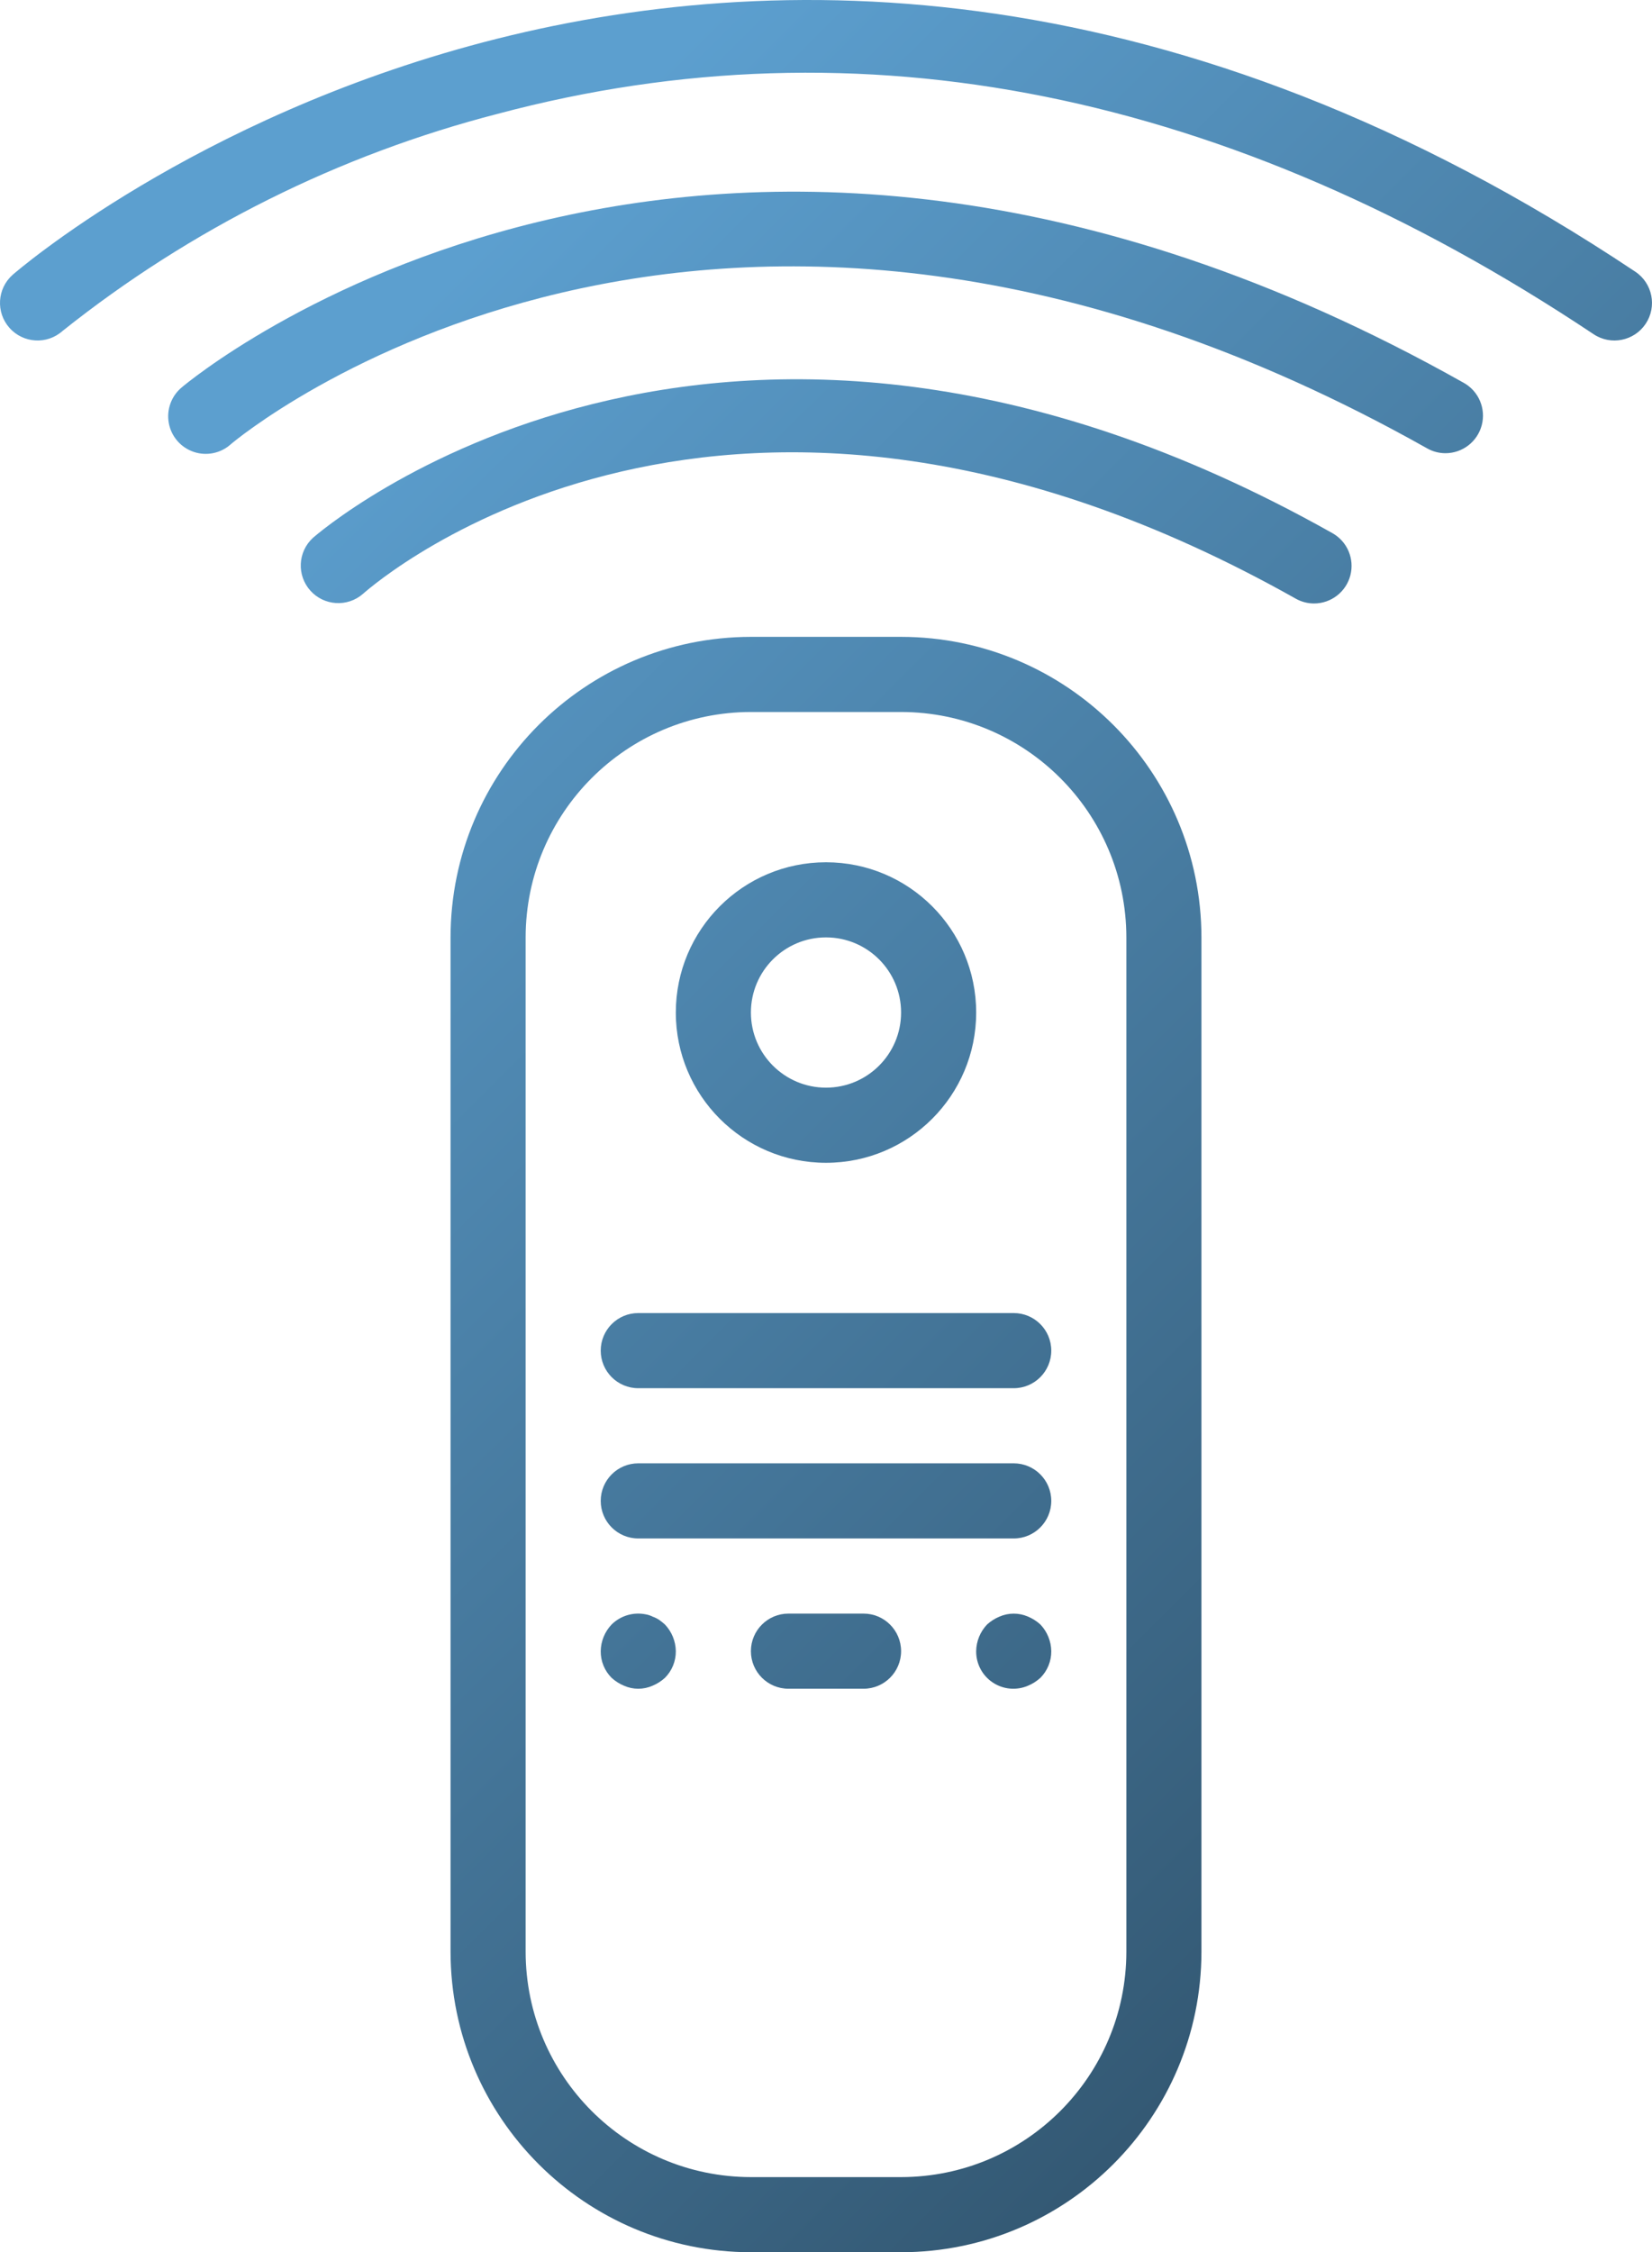
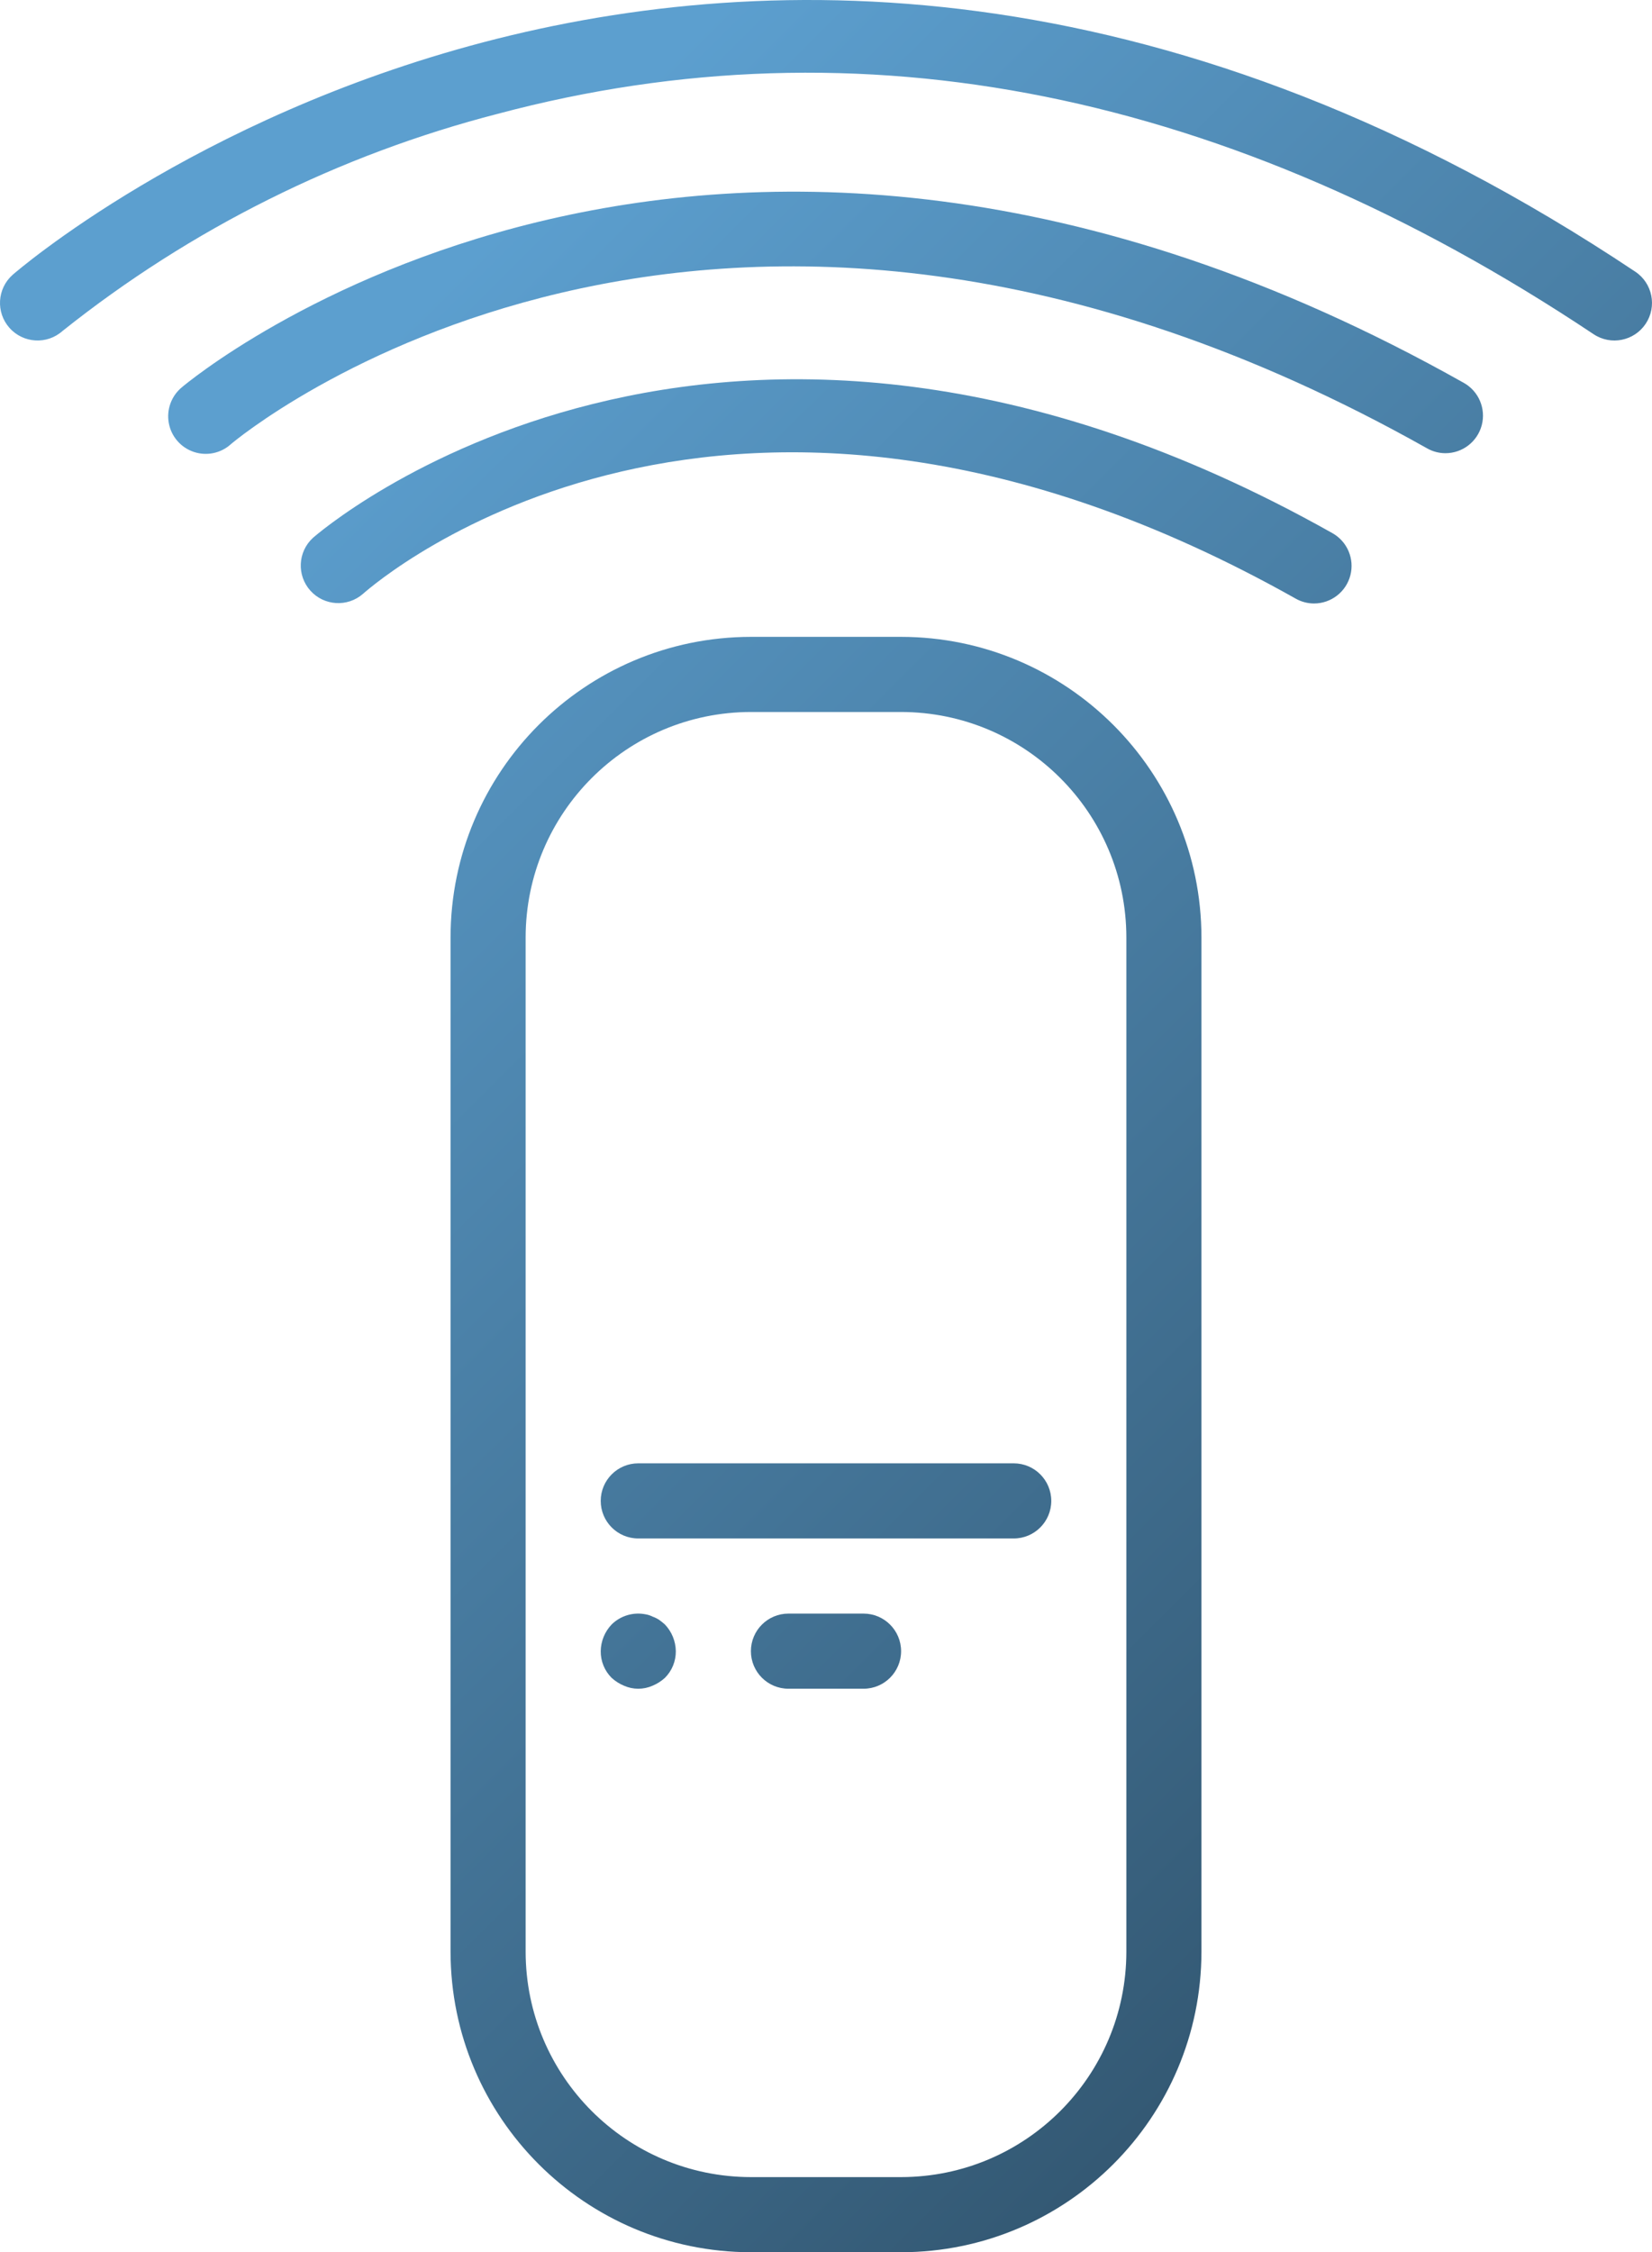
<svg xmlns="http://www.w3.org/2000/svg" version="1.1" id="Layer_1" x="0px" y="0px" width="351.547px" height="478.999px" viewBox="-520.461 -80 351.547 478.999" enable-background="new -520.461 -80 351.547 478.999" xml:space="preserve">
  <linearGradient id="SVGID_1_" gradientUnits="userSpaceOnUse" x1="14.106" y1="-43.074" x2="-267.816" y2="239.782" gradientTransform="matrix(1 0 0 -1 -147.66 209.04)">
    <stop offset="0" style="stop-color:#325670" />
    <stop offset="1" style="stop-color:#5C9FCF" />
  </linearGradient>
  <path fill="url(#SVGID_1_)" d="M-236.91,33.396c-131.311-73.873-216.142,0.262-216.988,1.022c-3.203,2.965-3.433,7.951-0.515,11.2  c2.914,3.246,7.896,3.554,11.188,0.687c3.109-2.762,77.556-66.999,198.484,1.006c1.193,0.679,2.539,1.034,3.909,1.034  c3.628-0.004,6.804-2.45,7.724-5.965C-232.186,38.869-233.746,35.179-236.91,33.396z" />
  <linearGradient id="SVGID_2_" gradientUnits="userSpaceOnUse" x1="29.969" y1="-27.263" x2="-251.953" y2="255.593" gradientTransform="matrix(1 0 0 -1 -147.66 209.04)">
    <stop offset="0" style="stop-color:#325670" />
    <stop offset="1" style="stop-color:#5C9FCF" />
  </linearGradient>
  <path fill="url(#SVGID_2_)" d="M-208.947,1.437c-162.804-91.596-271.717,0-272.798,0.917c-2.247,1.841-3.32,4.759-2.797,7.619  c0.519,2.859,2.555,5.208,5.31,6.136c2.754,0.929,5.793,0.289,7.939-1.673c0.991-0.854,101.396-85.202,254.517,0.917  c1.193,0.679,2.539,1.034,3.909,1.034c3.628-0.004,6.804-2.45,7.724-5.965C-204.223,6.911-205.783,3.22-208.947,1.437z" />
  <linearGradient id="SVGID_3_" gradientUnits="userSpaceOnUse" x1="42.033" y1="-15.239" x2="-239.89" y2="267.616" gradientTransform="matrix(1 0 0 -1 -147.66 209.04)">
    <stop offset="0" style="stop-color:#325670" />
    <stop offset="1" style="stop-color:#5C9FCF" />
  </linearGradient>
  <path fill="url(#SVGID_3_)" d="M-172.475-22.22c-194.587-129.746-343.815-0.632-345.31,0.679c-3.296,2.934-3.589,7.986-0.655,11.278  c2.934,3.297,7.986,3.593,11.282,0.656c27.277-21.741,58.841-37.483,92.622-46.186c77.181-20.575,155.653-4.795,233.193,46.869  c3.671,2.446,8.633,1.455,11.083-2.216S-168.8-19.773-172.475-22.22z" />
  <linearGradient id="SVGID_4_" gradientUnits="userSpaceOnUse" x1="-79.365" y1="-136.237" x2="-361.288" y2="146.619" gradientTransform="matrix(1 0 0 -1 -147.66 209.04)">
    <stop offset="0" style="stop-color:#325670" />
    <stop offset="1" style="stop-color:#5C9FCF" />
  </linearGradient>
  <path fill="url(#SVGID_4_)" d="M-328.709,55.445h-31.959c-35.286,0.039-63.878,28.635-63.917,63.917v215.72  c0.039,35.286,28.631,63.878,63.917,63.917h31.959c35.282-0.039,63.877-28.631,63.916-63.917v-215.72  C-264.832,84.08-293.427,55.484-328.709,55.445z M-280.771,335.082c-0.027,26.466-21.473,47.91-47.938,47.938h-31.959  c-26.465-0.027-47.91-21.472-47.938-47.938v-215.72c0.027-26.462,21.472-47.911,47.938-47.938h31.959  c26.465,0.027,47.91,21.476,47.938,47.938V335.082z" />
  <linearGradient id="SVGID_5_" gradientUnits="userSpaceOnUse" x1="-33.424" y1="-90.448" x2="-315.347" y2="192.408" gradientTransform="matrix(1 0 0 -1 -147.66 209.04)">
    <stop offset="0" style="stop-color:#325670" />
    <stop offset="1" style="stop-color:#5C9FCF" />
  </linearGradient>
-   <path fill="url(#SVGID_5_)" d="M-344.688,167.3c17.649,0,31.958-14.306,31.958-31.958c0-17.649-14.309-31.958-31.958-31.958  s-31.958,14.31-31.958,31.958C-376.647,152.994-362.338,167.3-344.688,167.3z M-344.688,119.362c8.824,0,15.979,7.155,15.979,15.979  c0,8.825-7.155,15.979-15.979,15.979c-8.825,0-15.979-7.155-15.979-15.979C-360.668,126.517-353.514,119.362-344.688,119.362z" />
  <linearGradient id="SVGID_6_" gradientUnits="userSpaceOnUse" x1="-69.377" y1="-126.282" x2="-351.3" y2="156.574" gradientTransform="matrix(1 0 0 -1 -147.66 209.04)">
    <stop offset="0" style="stop-color:#325670" />
    <stop offset="1" style="stop-color:#5C9FCF" />
  </linearGradient>
-   <path fill="url(#SVGID_6_)" d="M-304.74,199.258h-79.896c-4.412,0-7.99,3.578-7.99,7.99s3.578,7.99,7.99,7.99h79.896  c4.412,0,7.989-3.578,7.989-7.99S-300.328,199.258-304.74,199.258z" />
  <linearGradient id="SVGID_7_" gradientUnits="userSpaceOnUse" x1="-85.356" y1="-142.208" x2="-367.279" y2="140.647" gradientTransform="matrix(1 0 0 -1 -147.66 209.04)">
    <stop offset="0" style="stop-color:#325670" />
    <stop offset="1" style="stop-color:#5C9FCF" />
  </linearGradient>
  <path fill="url(#SVGID_7_)" d="M-304.74,231.217h-79.896c-4.412,0-7.99,3.578-7.99,7.99s3.578,7.989,7.99,7.989h79.896  c4.412,0,7.989-3.577,7.989-7.989S-300.328,231.217-304.74,231.217z" />
  <linearGradient id="SVGID_8_" gradientUnits="userSpaceOnUse" x1="-101.335" y1="-158.135" x2="-383.258" y2="124.721" gradientTransform="matrix(1 0 0 -1 -147.66 209.04)">
    <stop offset="0" style="stop-color:#325670" />
    <stop offset="1" style="stop-color:#5C9FCF" />
  </linearGradient>
  <path fill="url(#SVGID_8_)" d="M-336.699,263.176h-15.979c-4.412,0-7.99,3.577-7.99,7.989s3.578,7.989,7.99,7.989h15.979  c4.412,0,7.99-3.577,7.99-7.989S-332.287,263.176-336.699,263.176z" />
  <linearGradient id="SVGID_9_" gradientUnits="userSpaceOnUse" x1="-121.376" y1="-178.109" x2="-403.299" y2="104.747" gradientTransform="matrix(1 0 0 -1 -147.66 209.04)">
    <stop offset="0" style="stop-color:#325670" />
    <stop offset="1" style="stop-color:#5C9FCF" />
  </linearGradient>
  <path fill="url(#SVGID_9_)" d="M-380.162,264.533c-0.445-0.301-0.928-0.543-1.439-0.718c-0.453-0.23-0.936-0.394-1.439-0.479  c-2.629-0.535-5.356,0.272-7.268,2.156c-1.459,1.533-2.29,3.559-2.317,5.673c-0.023,2.126,0.812,4.171,2.317,5.673  c0.776,0.705,1.67,1.275,2.637,1.677c1.931,0.854,4.135,0.854,6.07,0c0.967-0.401,1.861-0.972,2.637-1.677  c1.502-1.502,2.337-3.547,2.317-5.673c-0.031-2.114-0.858-4.14-2.317-5.673C-379.343,265.149-379.745,264.83-380.162,264.533z" />
  <linearGradient id="SVGID_10_" gradientUnits="userSpaceOnUse" x1="-81.296" y1="-138.162" x2="-363.219" y2="144.694" gradientTransform="matrix(1 0 0 -1 -147.66 209.04)">
    <stop offset="0" style="stop-color:#325670" />
    <stop offset="1" style="stop-color:#5C9FCF" />
  </linearGradient>
-   <path fill="url(#SVGID_10_)" d="M-301.705,263.815c-1.936-0.843-4.135-0.843-6.07,0c-0.968,0.405-1.861,0.972-2.637,1.677  c-1.459,1.533-2.291,3.559-2.318,5.673c-0.027,2.673,1.295,5.181,3.523,6.663c2.224,1.482,5.044,1.74,7.502,0.687  c0.967-0.401,1.861-0.972,2.637-1.677c1.502-1.502,2.337-3.547,2.317-5.673c-0.031-2.114-0.858-4.14-2.317-5.673  C-299.844,264.787-300.738,264.221-301.705,263.815z" />
</svg>